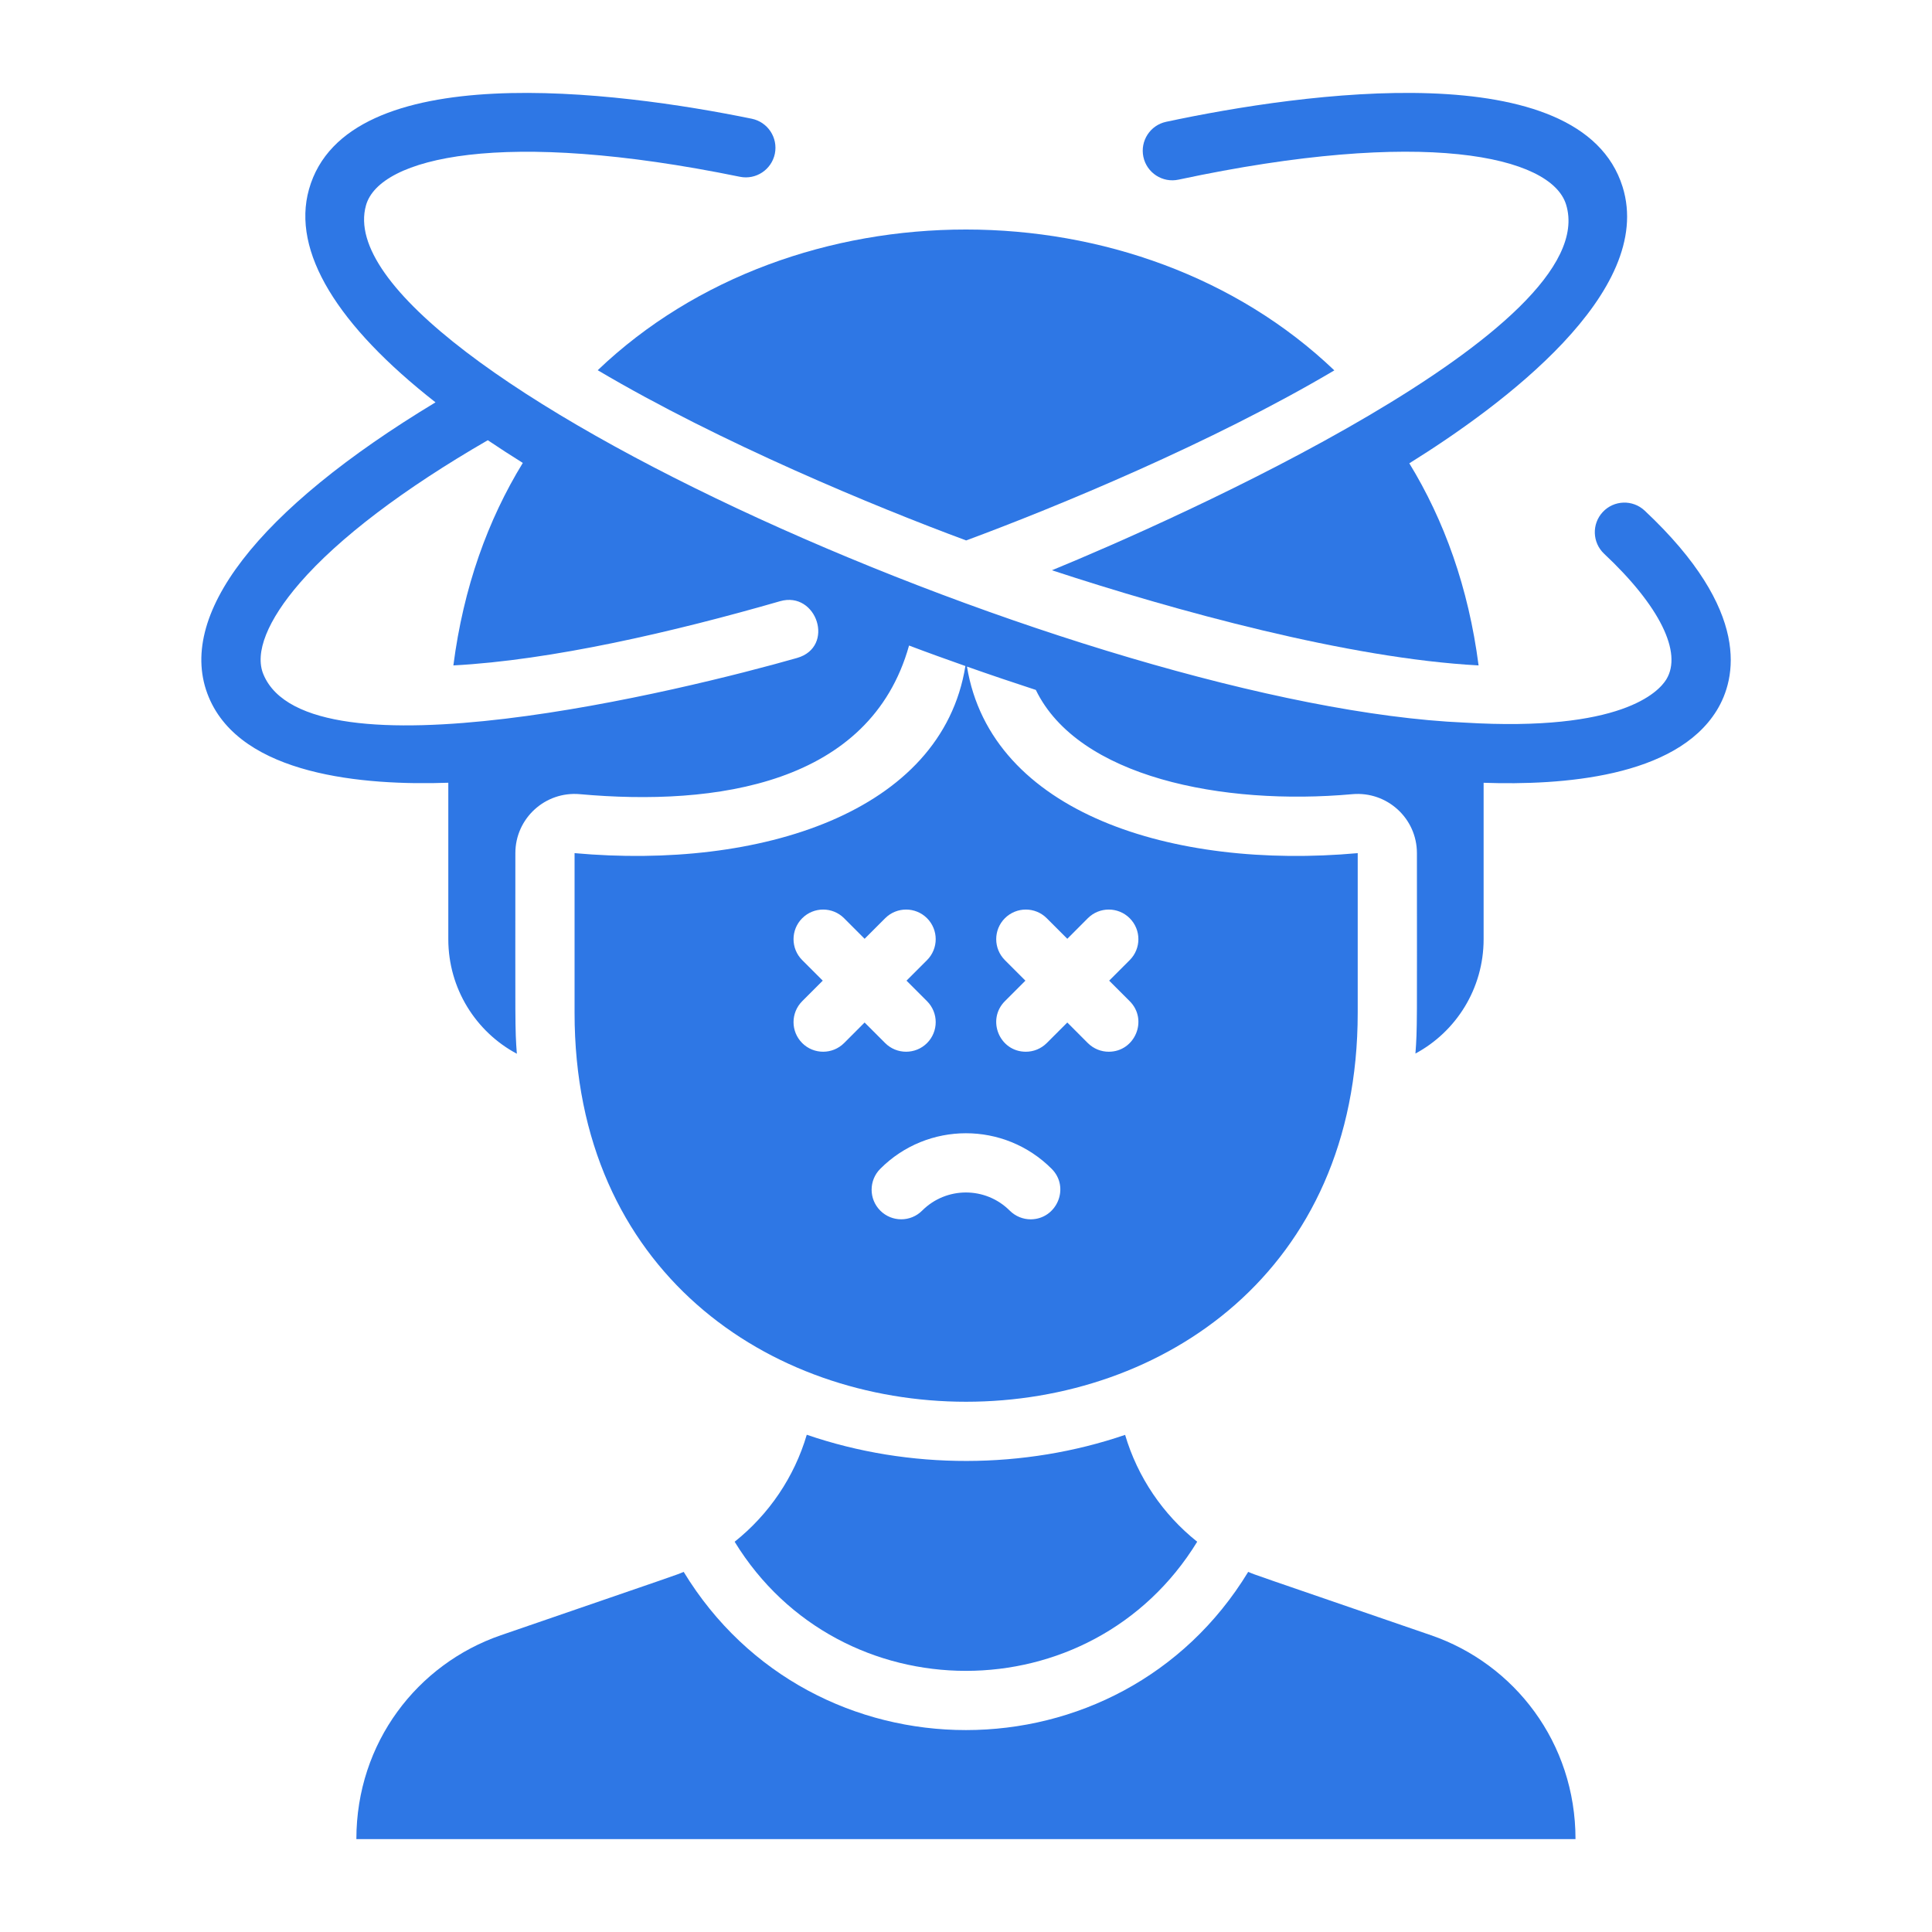
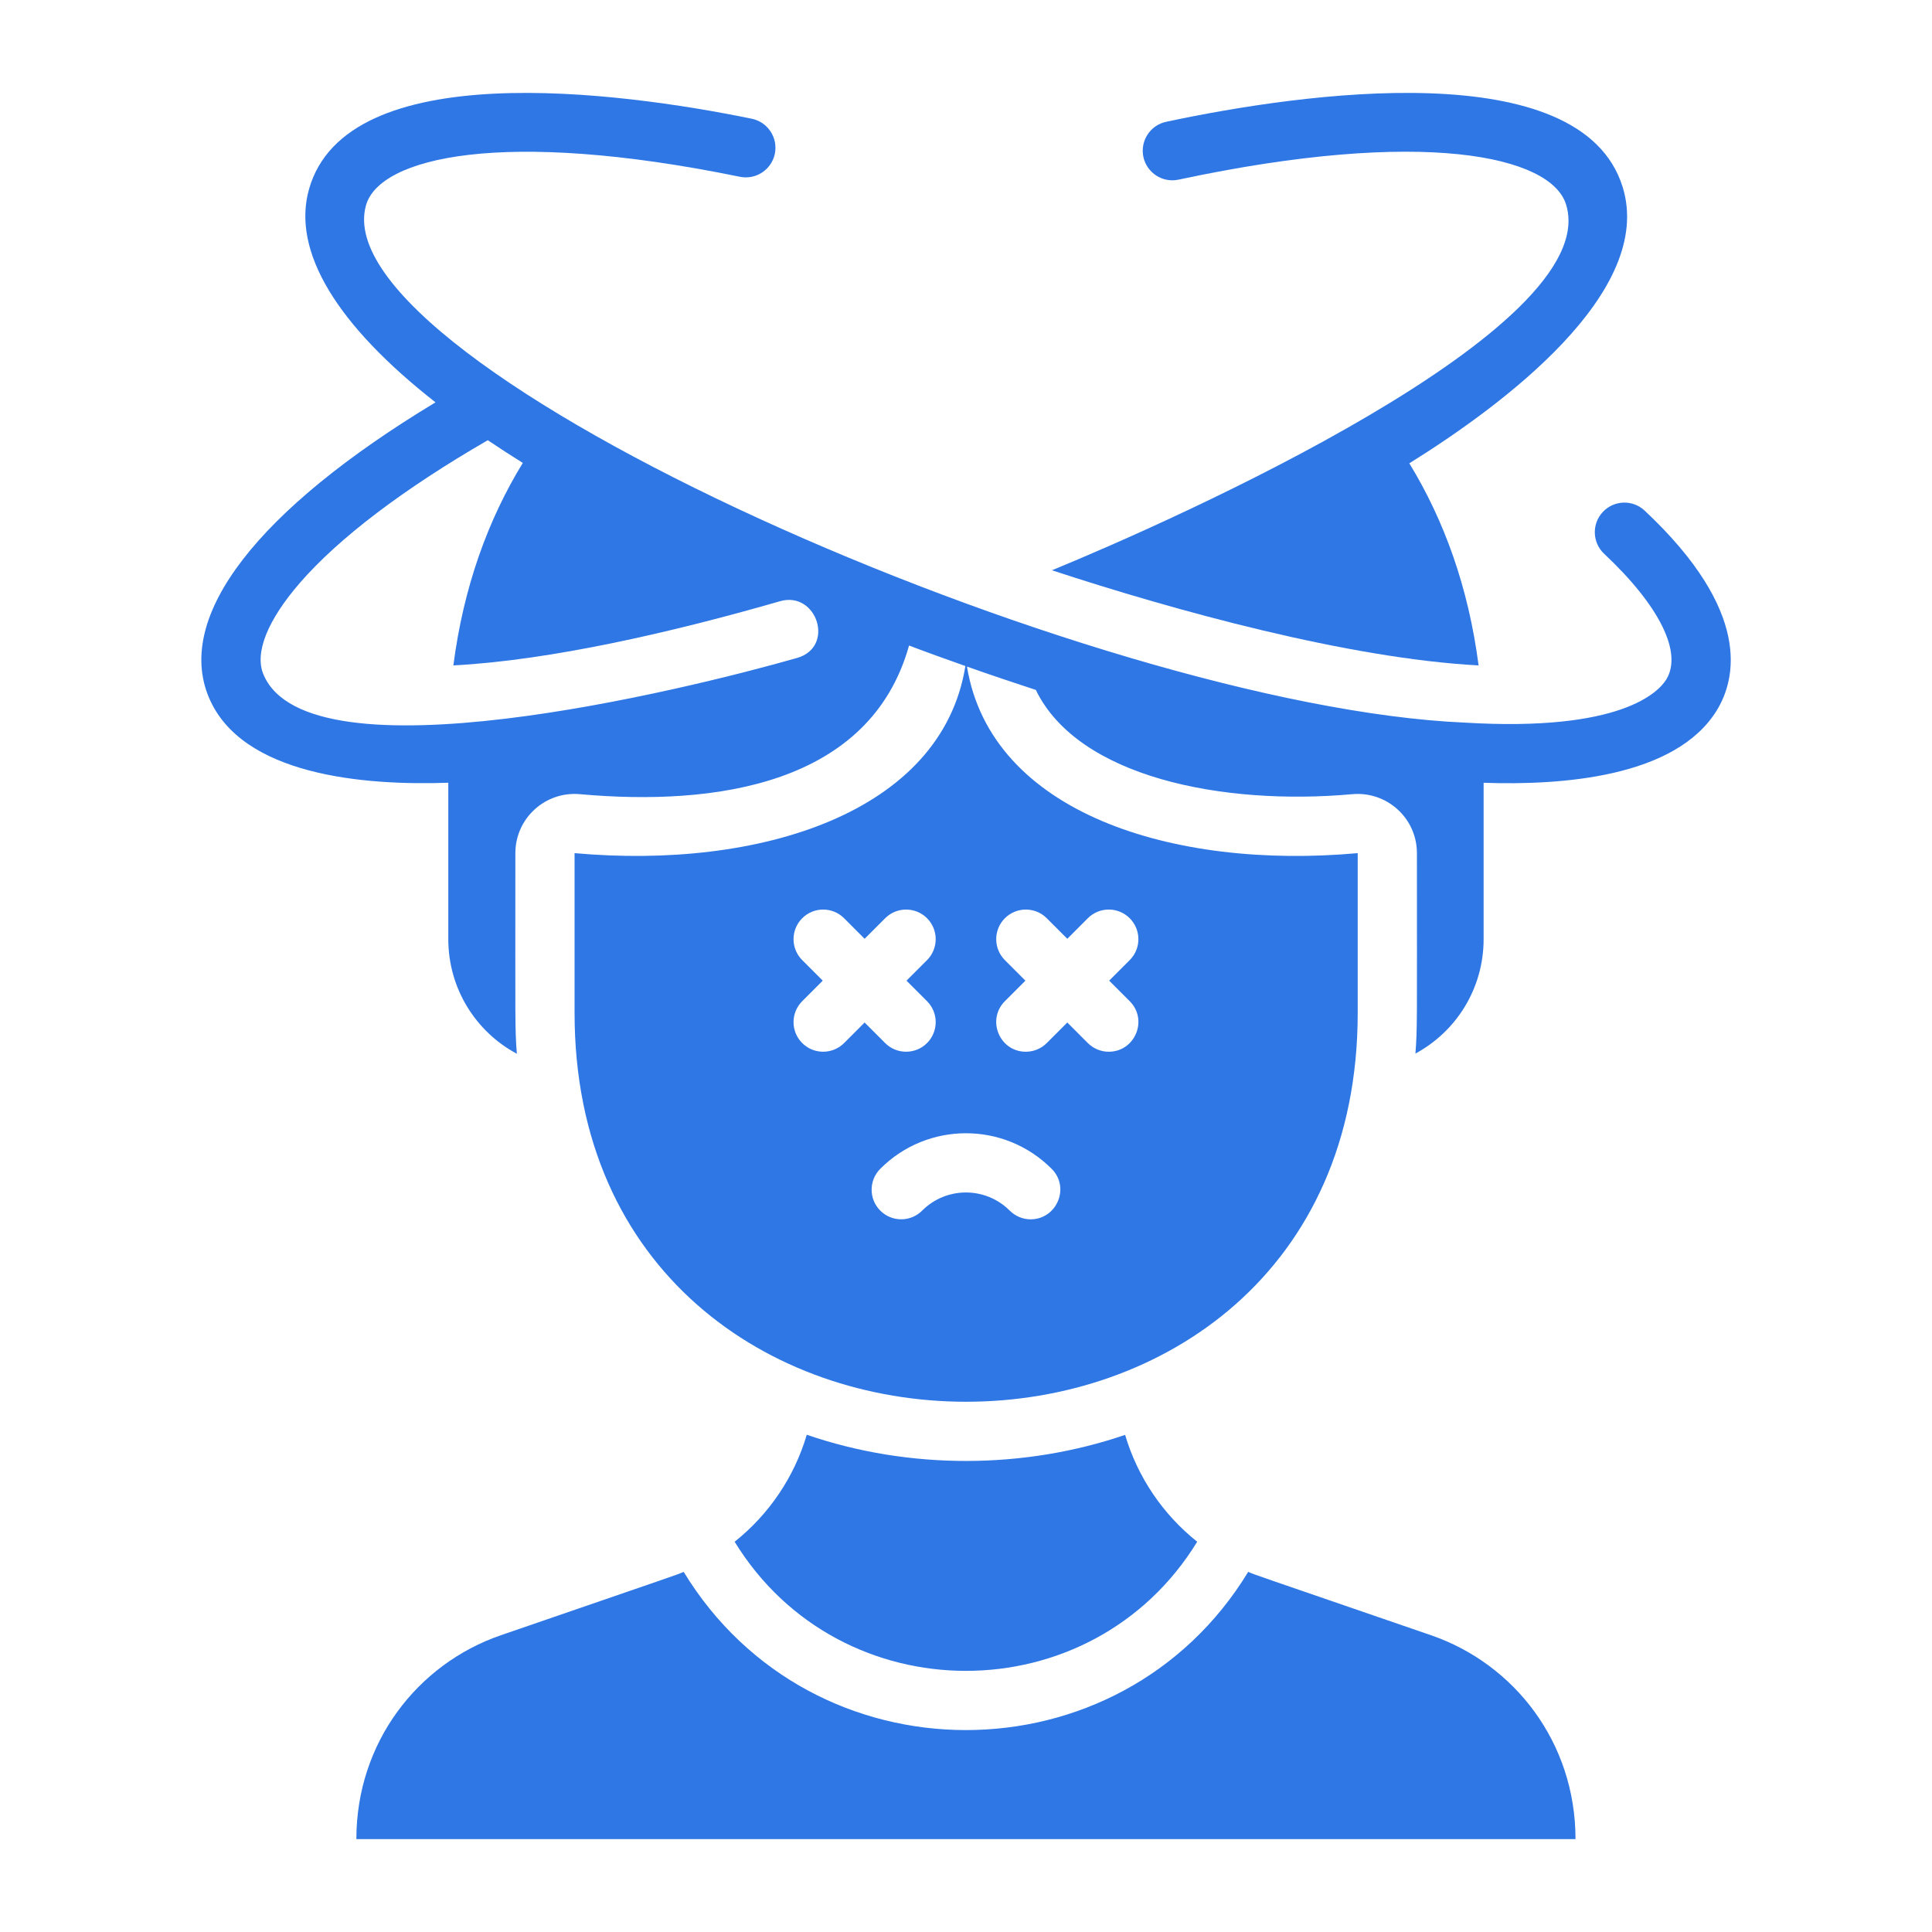
<svg xmlns="http://www.w3.org/2000/svg" width="48" height="48" viewBox="0 0 48 48" fill="none">
  <path d="M29.744 38.304C28.89 37.624 28.263 36.697 27.953 35.649C25.455 36.503 22.6 36.524 20.044 35.646C19.735 36.695 19.107 37.623 18.252 38.304C20.872 42.579 27.122 42.584 29.744 38.304Z" fill="#2E77E5" />
  <path d="M35.553 40.627C30.962 39.047 31.236 39.147 31.011 39.053C27.823 44.291 20.178 44.296 16.986 39.053C16.762 39.146 17.038 39.046 12.444 40.627C10.372 41.34 8.854 43.294 8.854 45.692H39.143C39.143 43.294 37.625 41.34 35.553 40.627Z" fill="#2E77E5" />
  <path d="M40.861 12.686C40.564 12.408 40.099 12.423 39.821 12.72C39.544 13.016 39.559 13.481 39.855 13.759C41.23 15.048 41.807 16.214 41.399 16.88C41.208 17.191 40.281 18.189 36.386 17.953C27.149 17.551 7.962 9.114 9.093 5.101C9.428 3.912 12.478 3.182 18.383 4.392C18.781 4.473 19.169 4.216 19.251 3.819C19.332 3.421 19.076 3.032 18.678 2.95C15.331 2.264 8.609 1.392 7.677 4.702C7.24 6.252 8.386 8.09 10.82 9.996C6.391 12.669 4.346 15.312 5.188 17.324C5.999 19.265 9.034 19.521 11.138 19.447V23.334C11.138 24.561 11.822 25.636 12.841 26.18C12.792 25.522 12.804 25.5 12.804 21.196C12.804 20.332 13.545 19.654 14.407 19.731C17.778 20.035 21.619 19.494 22.585 16.038C23.022 16.204 23.568 16.401 23.985 16.547C23.397 20.199 18.864 21.61 14.275 21.196V25.158C14.267 38.051 33.739 38.047 33.732 25.158V21.196C29.148 21.61 24.622 20.203 24.024 16.561C24.602 16.765 25.173 16.958 25.735 17.141C26.784 19.306 30.37 20.022 33.599 19.731C34.461 19.655 35.203 20.331 35.203 21.196C35.203 25.491 35.215 25.518 35.166 26.175C36.175 25.633 36.86 24.563 36.86 23.334V19.448C38.802 19.515 41.63 19.314 42.653 17.649C43.13 16.87 43.533 15.191 40.861 12.686ZM6.545 16.756C6.32 16.222 6.643 15.414 7.45 14.482C8.416 13.369 10.025 12.147 12.119 10.937C12.398 11.125 12.688 11.313 12.989 11.501C12.12 12.918 11.514 14.595 11.264 16.532C13.697 16.404 16.738 15.699 19.38 14.937C20.293 14.674 20.758 16.074 19.802 16.347C17.018 17.142 7.667 19.442 6.545 16.756ZM20.971 25.915C20.684 26.201 20.218 26.202 19.931 25.915C19.643 25.627 19.643 25.162 19.931 24.874L20.441 24.364L19.931 23.854C19.643 23.566 19.643 23.101 19.931 22.813C20.218 22.526 20.684 22.526 20.971 22.813L21.481 23.324L21.992 22.813C22.279 22.526 22.745 22.526 23.032 22.813C23.319 23.101 23.319 23.566 23.032 23.854L22.522 24.364L23.032 24.874C23.319 25.162 23.319 25.627 23.032 25.915C22.746 26.201 22.279 26.202 21.992 25.915L21.481 25.404L20.971 25.915ZM24.966 23.854C24.679 23.566 24.679 23.101 24.966 22.813C25.254 22.526 25.719 22.526 26.006 22.813L26.517 23.324L27.027 22.813C27.314 22.526 27.78 22.526 28.067 22.813C28.355 23.101 28.355 23.566 28.067 23.854L27.557 24.364L28.067 24.874C28.532 25.339 28.197 26.13 27.547 26.13C27.359 26.13 27.171 26.058 27.027 25.915L26.517 25.404L26.006 25.915C25.862 26.058 25.675 26.13 25.486 26.13C24.834 26.13 24.504 25.338 24.966 24.874L25.476 24.364L24.966 23.854ZM26.127 29.038C26.592 29.501 26.258 30.29 25.608 30.294C25.419 30.294 25.231 30.221 25.087 30.078C24.486 29.477 23.512 29.476 22.91 30.078C22.624 30.365 22.157 30.365 21.871 30.078C21.583 29.791 21.583 29.325 21.871 29.038C23.044 27.862 24.951 27.86 26.127 29.038Z" fill="#2E77E5" />
  <path d="M35.014 11.511C35.88 12.926 36.485 14.6 36.735 16.532C33.509 16.36 29.193 15.173 26.135 14.168C29.166 12.924 39.872 8.173 38.908 5.079C38.533 3.872 35.359 3.165 29.281 4.463C28.883 4.549 28.492 4.295 28.407 3.898C28.323 3.501 28.576 3.11 28.973 3.026C32.371 2.3 39.279 1.326 40.313 4.642C41.126 7.251 37.328 10.07 35.014 11.511Z" fill="#2E77E5" />
-   <path d="M33.151 9.202C30.11 11.002 26.251 12.595 24.004 13.427C21.756 12.595 17.893 10.999 14.85 9.198C19.733 4.535 28.268 4.538 33.151 9.202Z" fill="#2E77E5" />
</svg>